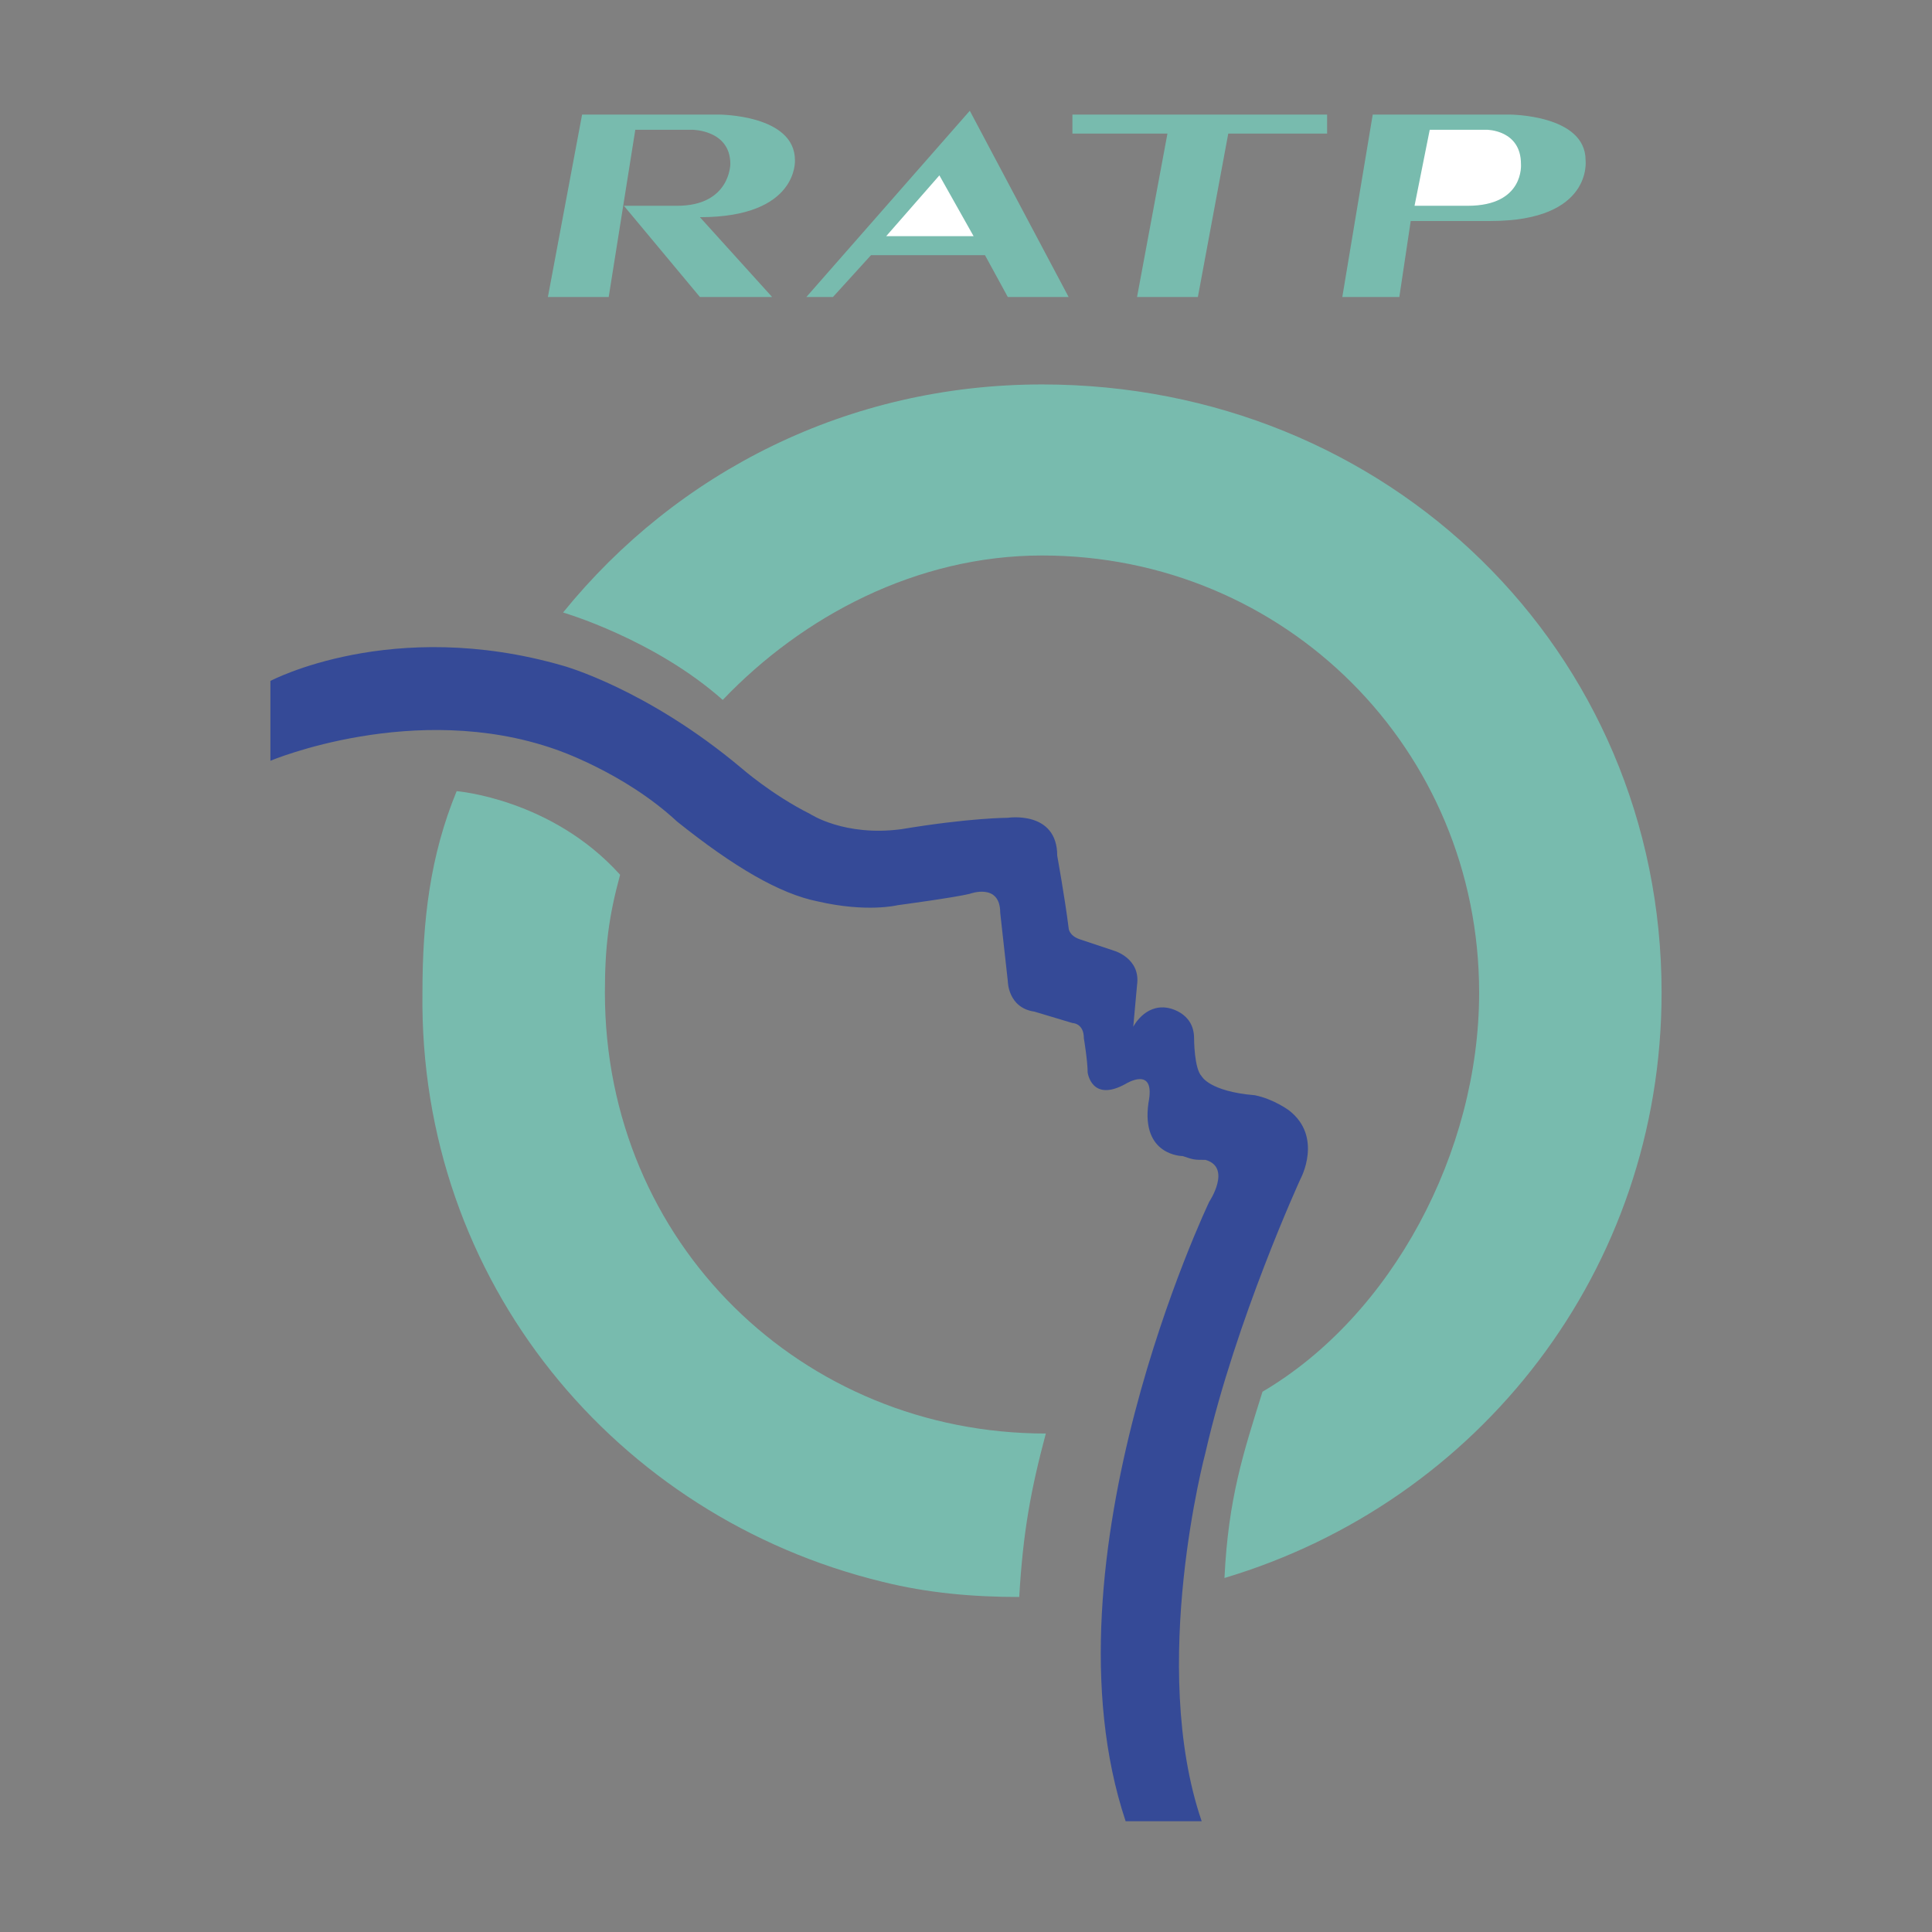
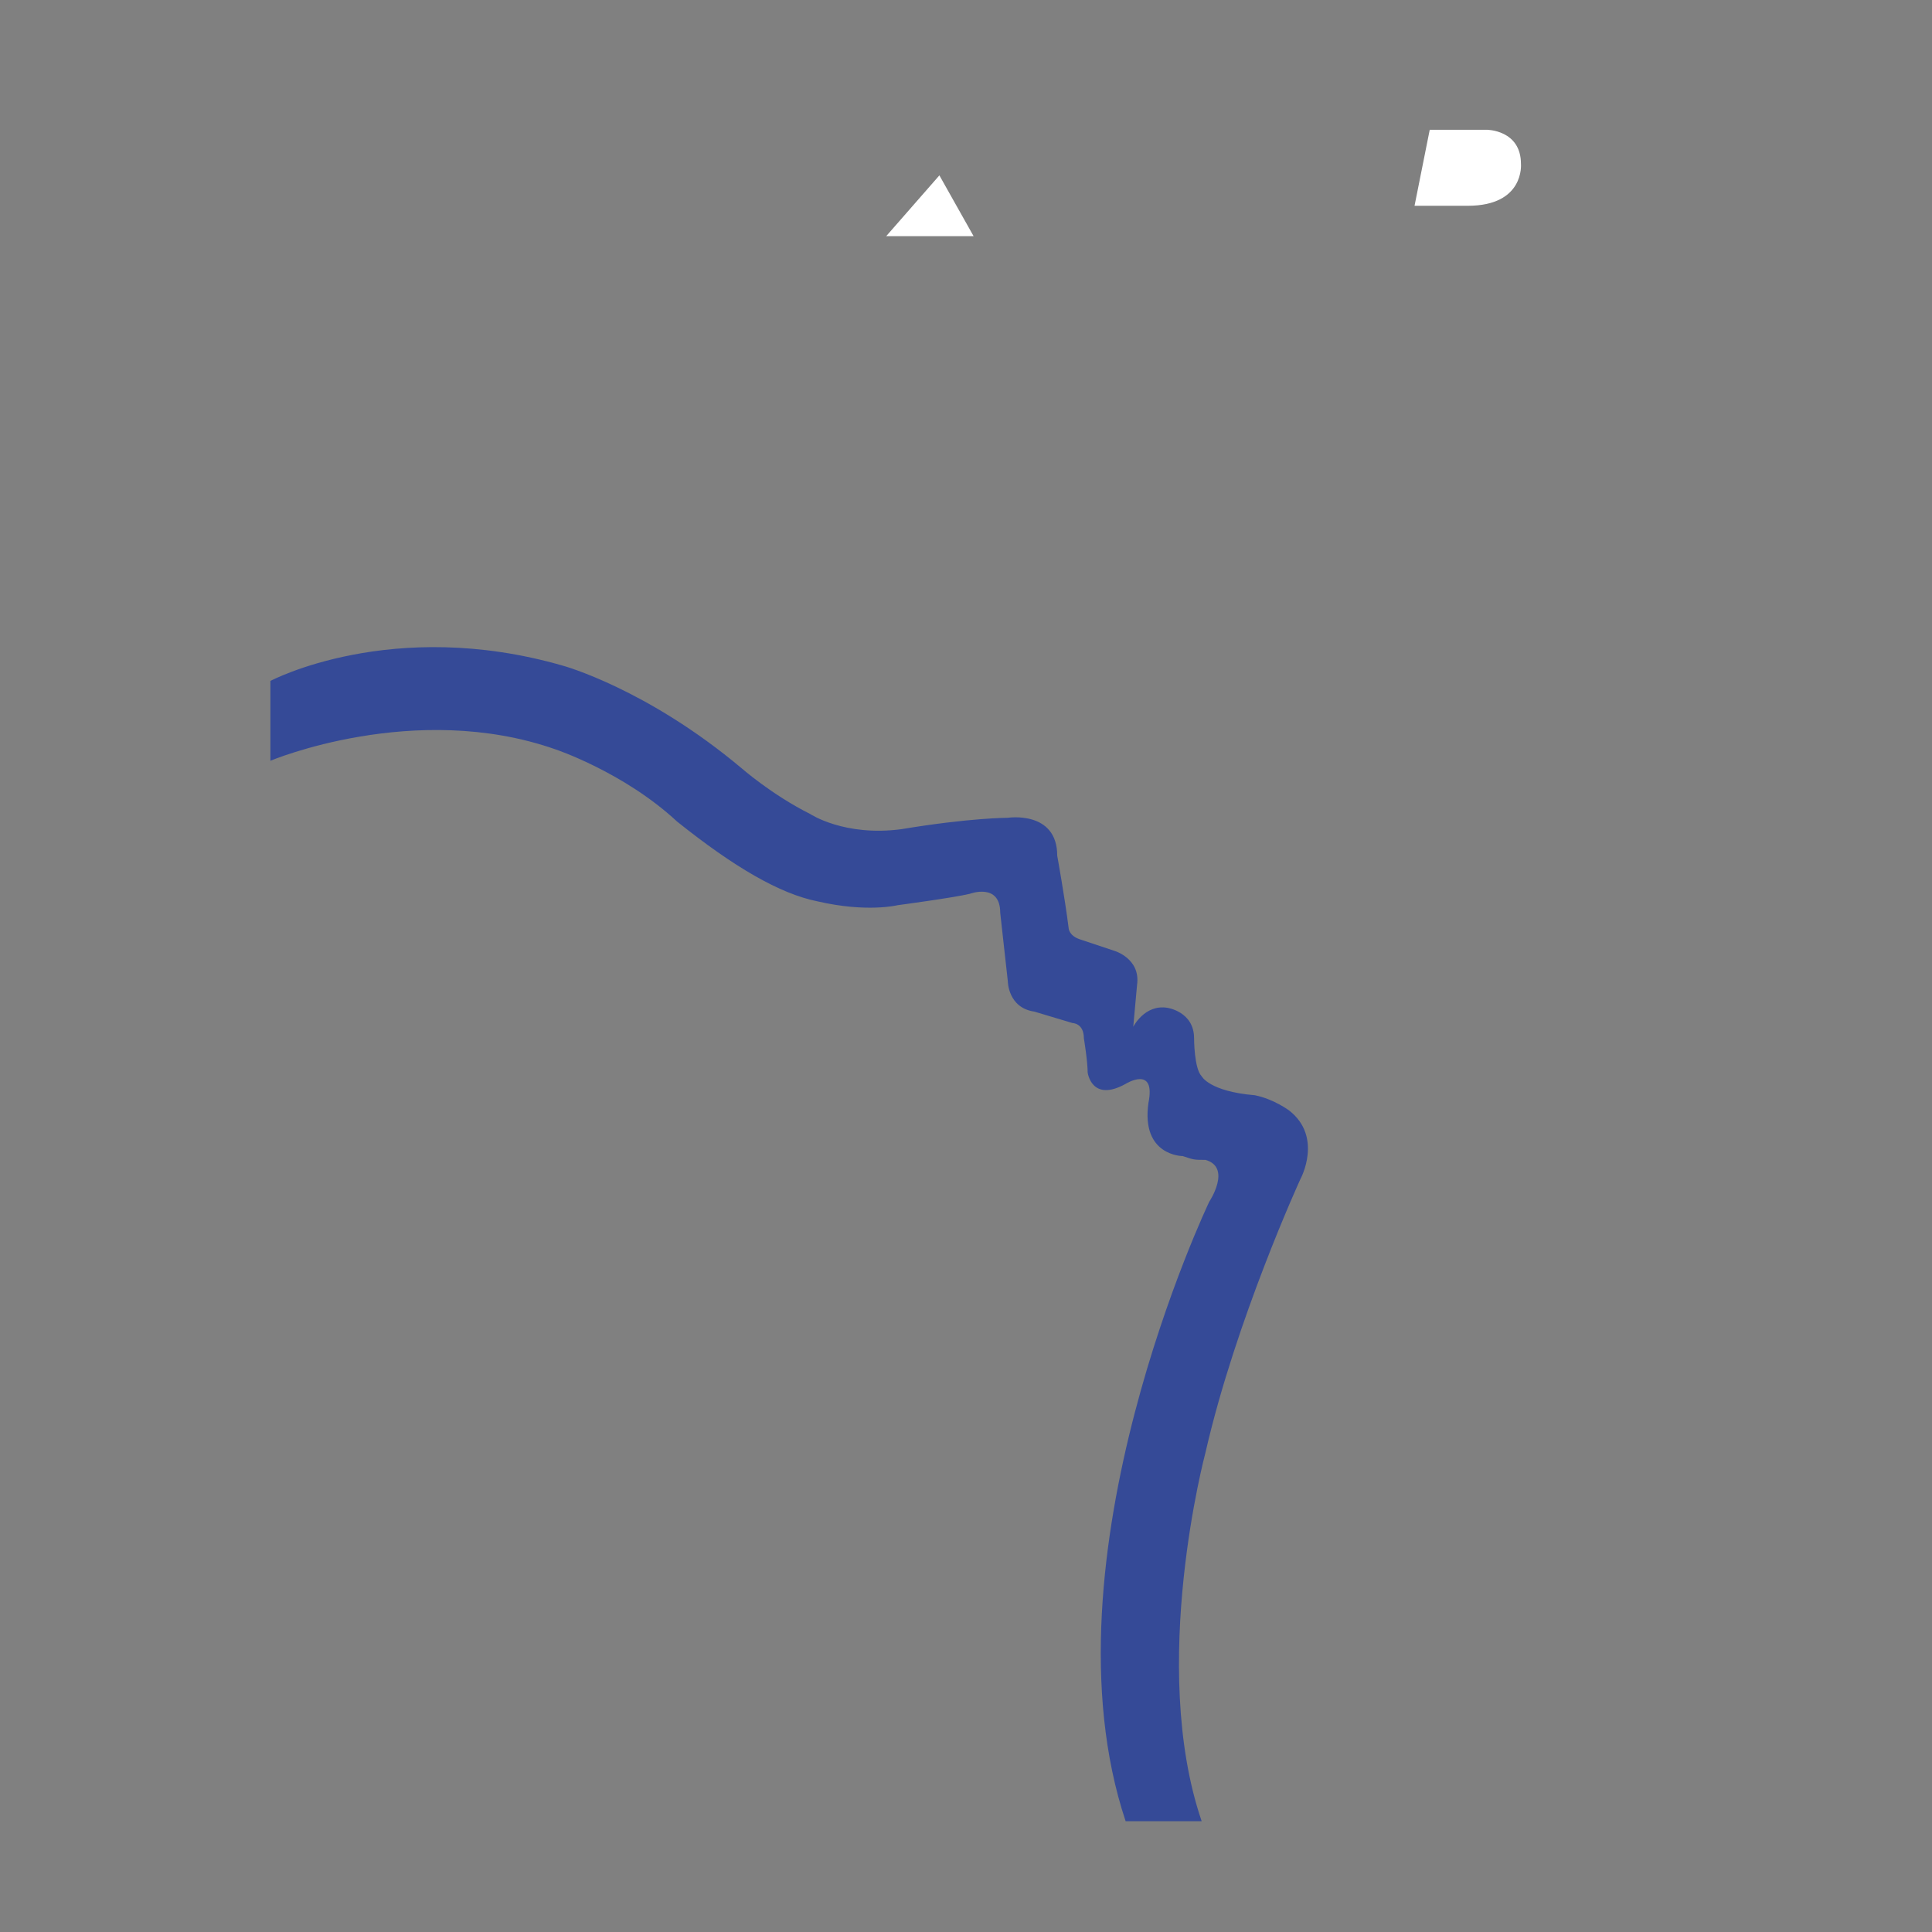
<svg xmlns="http://www.w3.org/2000/svg" width="2500" height="2500" viewBox="0 0 192.756 192.756">
  <rect x="0" y="0" width="192.756" height="192.756" fill="#808080" stroke="none" />
  <g fill-rule="evenodd" clip-rule="evenodd">
    <path fill="#fff" fill-opacity="0" d="M0 0h192.756v192.756H0V0z" />
-     <path fill="#78bbae" d="M106.617 29.633l-9.86-18.583-16.306 18.583h2.653l3.793-4.172h11.376l2.276 4.172h6.068zM67.556 20.531h-5.31l7.585 9.102h7.205l-7.205-7.964c9.86 0 9.48-5.688 9.48-5.688 0-4.55-7.584-4.55-7.584-4.55H58.076l-3.413 18.203h6.067l2.654-16.687h5.688s3.793 0 3.793 3.413c.001-.001.001 4.171-5.309 4.171zM122.545 13.326h9.861V11.43h-25.41v1.896h9.481l-3.034 16.307h6.069l3.033-16.307zM139.611 29.633l1.137-7.584h7.965c10.238 0 9.48-6.068 9.48-6.068 0-4.55-7.584-4.55-7.584-4.55h-13.652l-3.035 18.203h5.689v-.001zM72.107 69.832c7.964-8.343 19.341-14.411 31.856-14.411 24.271 0 43.611 19.341 43.611 43.613 0 15.928-8.723 32.234-21.615 39.818-1.896 6.068-3.414 10.619-3.793 18.584 25.408-7.586 43.611-30.719 43.611-58.402 0-34.131-27.305-60.678-61.814-60.678-19.341 0-36.407 8.723-47.784 22.754 0-.001 9.102 2.654 15.928 8.722zM61.868 87.276c-1.138 4.171-1.517 7.206-1.517 11.757 0 25.029 19.72 43.99 43.991 43.99-1.518 5.689-2.275 9.861-2.654 16.309-4.551 0-9.102-.381-13.652-1.518-26.547-6.447-46.267-29.959-45.888-58.781 0-7.206.758-13.653 3.413-20.1 0 0 9.481.759 16.307 8.343z" />
    <path d="M105.48 85.38s.758 4.171 1.137 7.205c0 0 0 .759 1.139 1.138l3.412 1.138s2.654.759 2.275 3.413l-.379 4.172s1.139-2.275 3.412-1.896c0 0 2.656.381 2.656 3.035 0 0 0 3.033.758 3.793 0 0 .758 1.516 5.309 1.895 1.896.381 3.414 1.518 3.414 1.518 3.412 2.654 1.139 6.826 1.139 6.826s-6.447 14.031-9.482 27.305c0 0-5.689 21.238-.379 36.785h-7.586c-8.721-26.166 8.344-61.814 8.344-61.814s2.275-3.414-.379-4.172c-1.137 0-1.137 0-2.275-.379 0 0-4.172 0-3.414-5.309.76-3.793-2.275-1.896-2.275-1.896-3.412 1.896-3.791-1.139-3.791-1.139 0-1.137-.379-3.412-.379-3.412 0-1.518-1.139-1.518-1.139-1.518l-3.791-1.137c-2.656-.381-2.656-3.035-2.656-3.035l-.758-6.826c0-3.034-3.034-1.896-3.034-1.896-1.517.379-7.206 1.138-7.206 1.138s-3.034.759-7.964-.378c-3.792-.759-8.343-3.414-14.032-7.964-5.31-4.93-12.136-7.206-12.136-7.206-14.032-4.93-28.442 1.138-28.442 1.138v-7.964s12.135-6.447 29.201-1.517c0 0 8.343 2.275 17.824 10.239 0 0 3.033 2.654 6.826 4.551 0 0 3.413 2.275 9.102 1.517 6.826-1.137 10.617-1.137 10.617-1.137s4.932-.761 4.932 3.789z" fill="#354a97" />
    <path fill="#fff" d="M97.137 23.565l-3.414-6.068-5.309 6.068h8.723zM142.645 12.946l-1.516 7.585h5.309c5.688 0 5.309-4.172 5.309-4.172 0-3.413-3.414-3.413-3.414-3.413h-5.688z" />
  </g>
</svg>